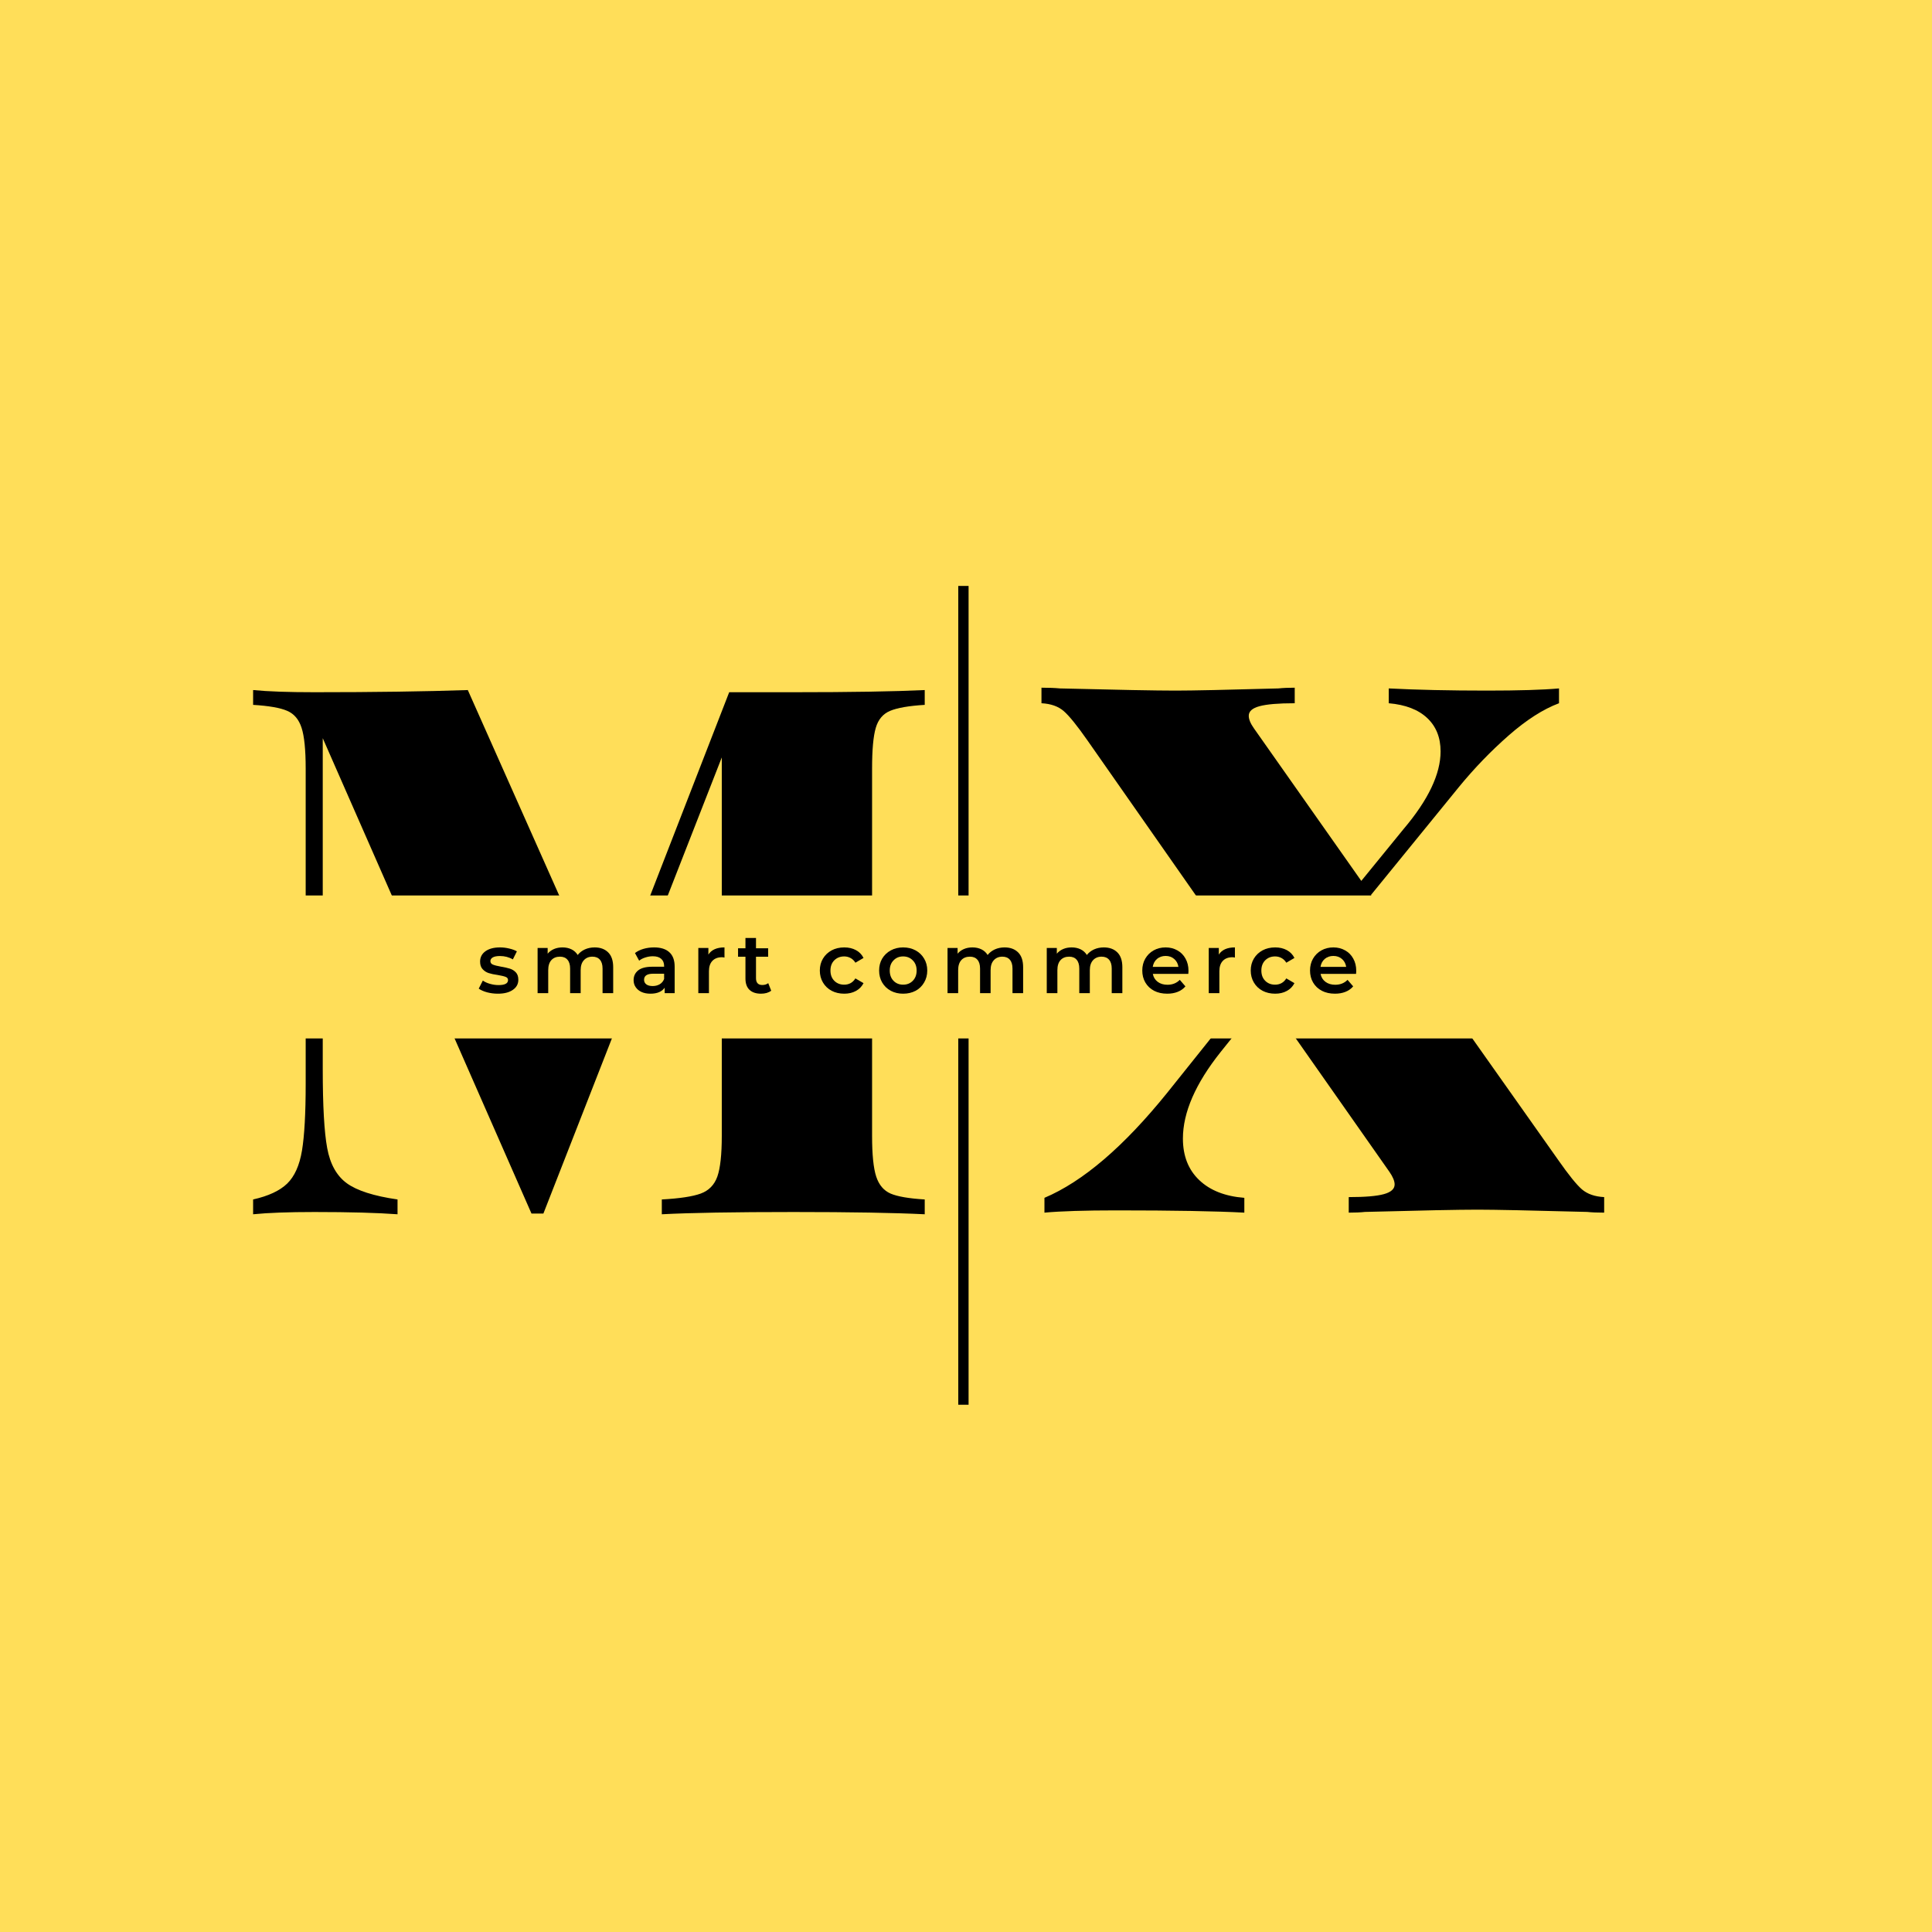
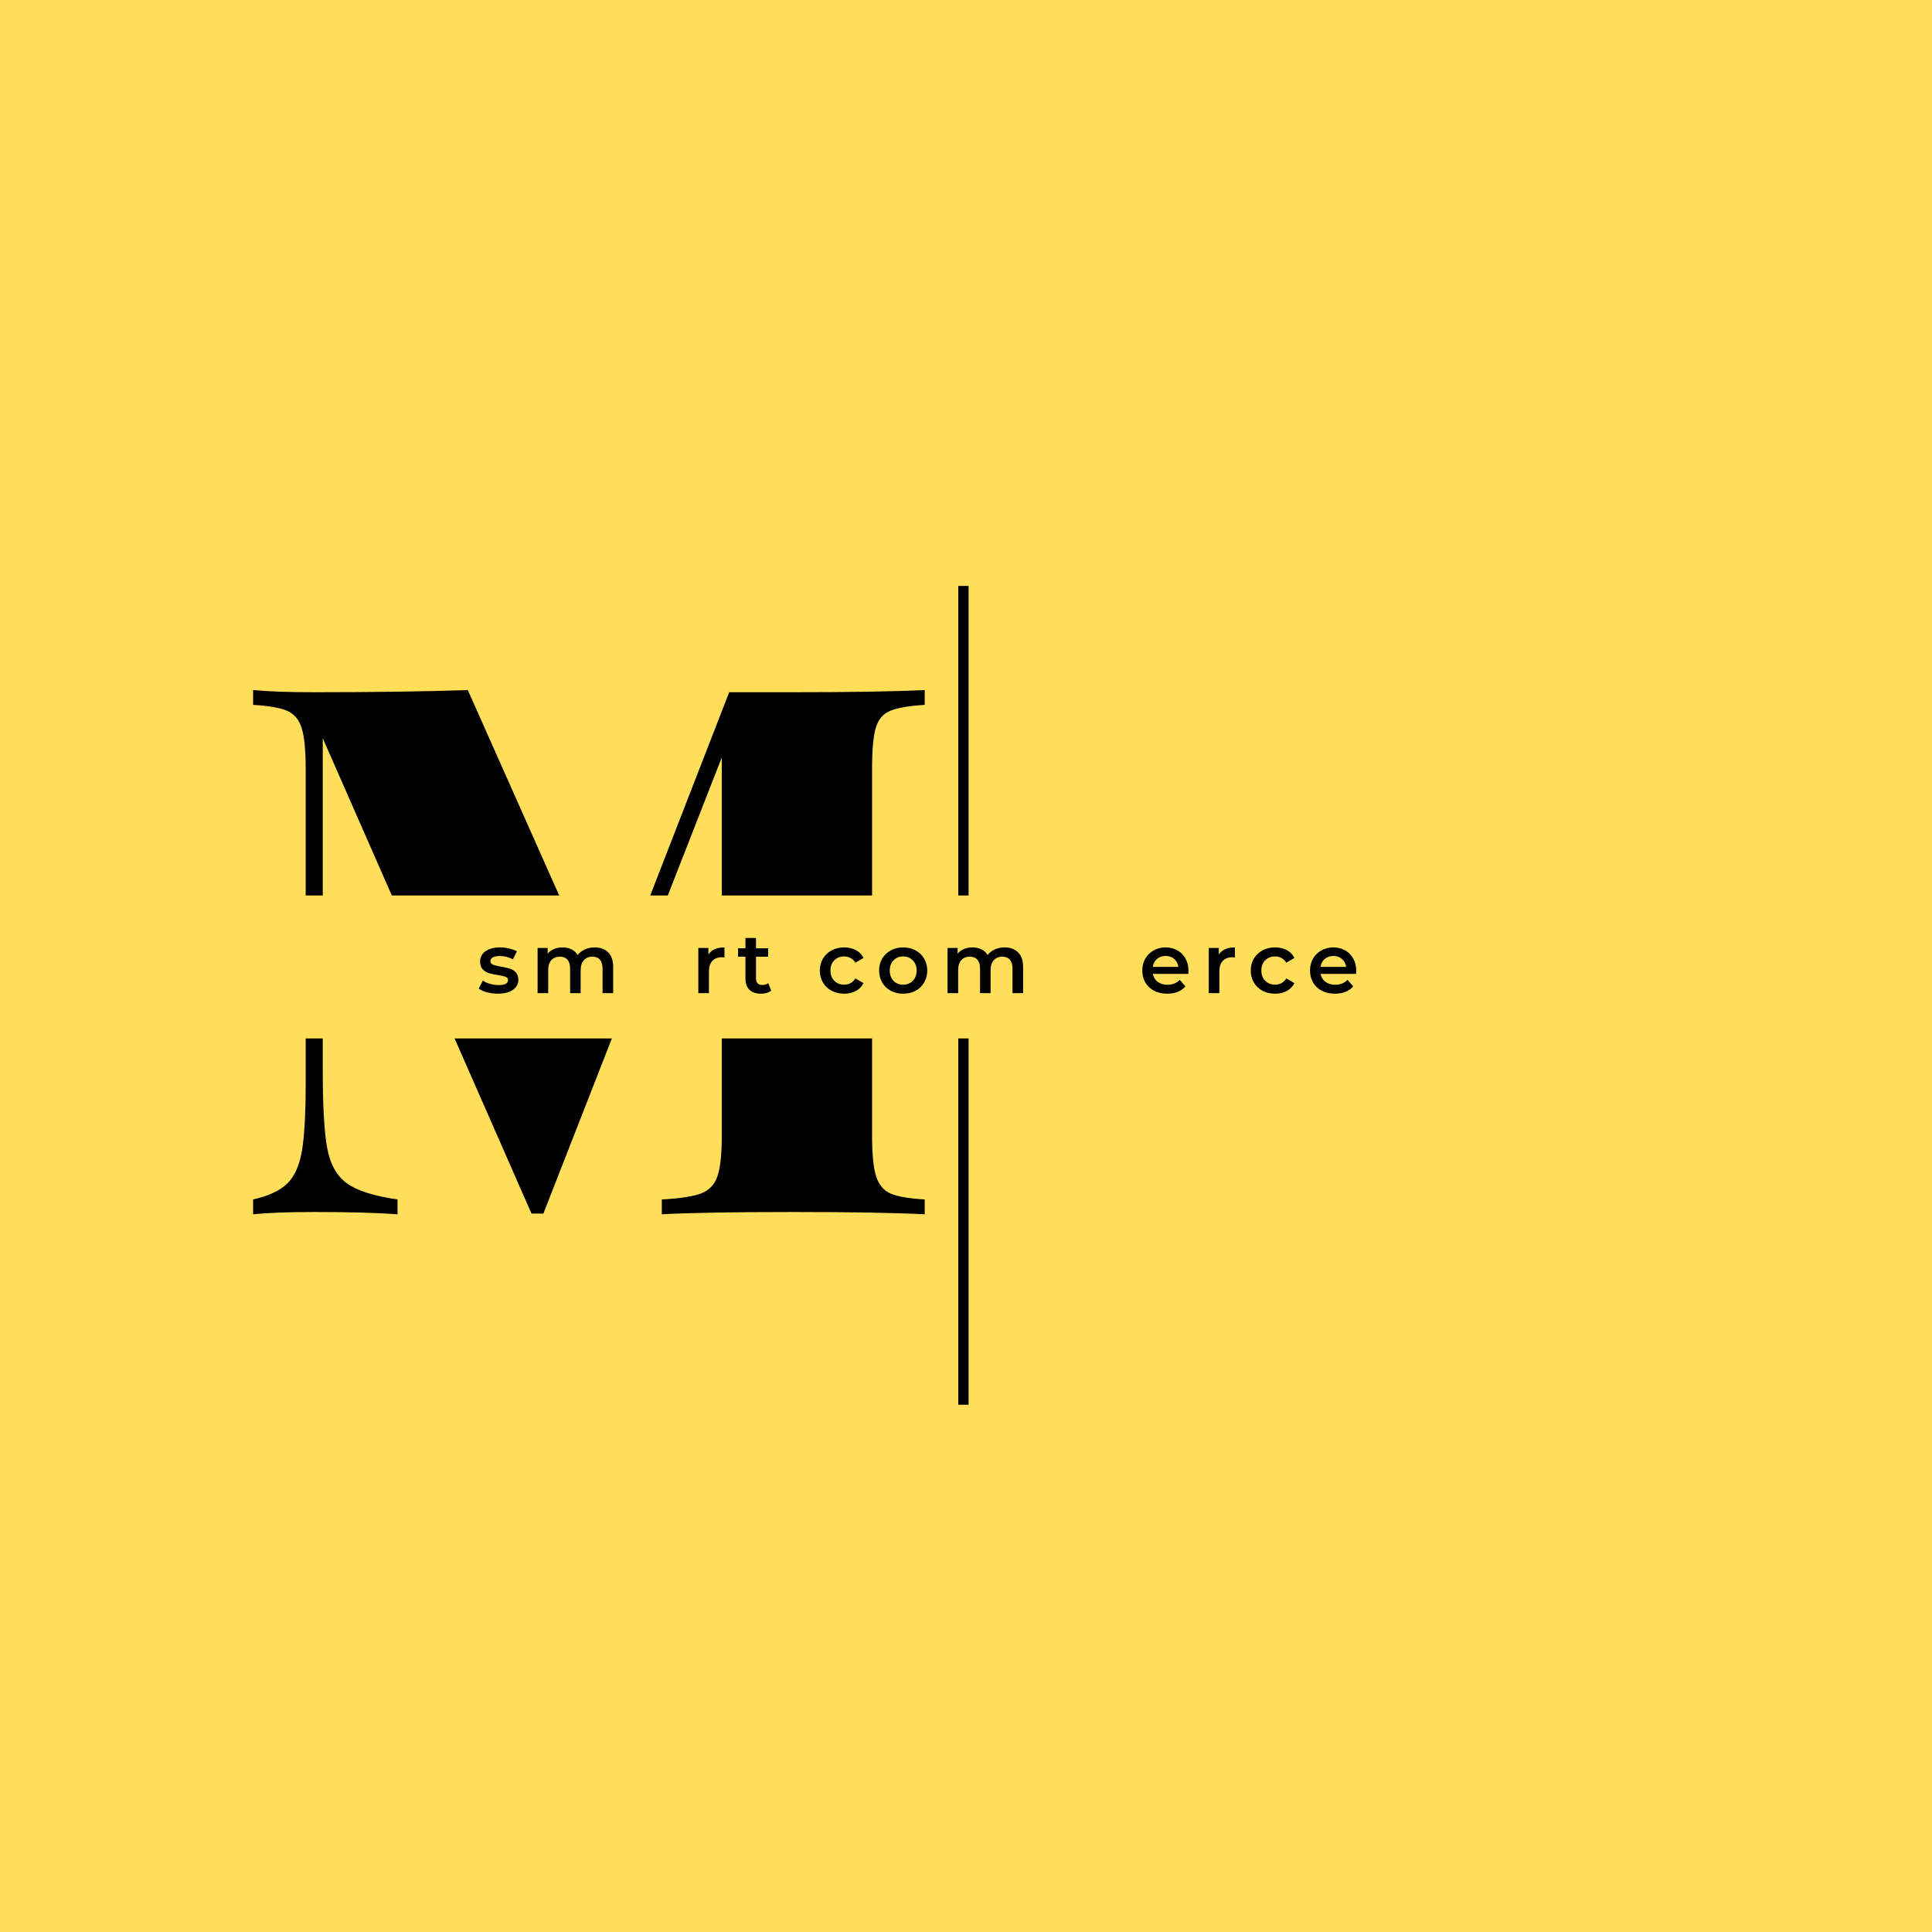
<svg xmlns="http://www.w3.org/2000/svg" width="500" zoomAndPan="magnify" viewBox="0 0 375 375" height="500" preserveAspectRatio="xMidYMid meet" version="1.0">
  <defs>
    <g />
    <clipPath id="845dab7ed4">
      <path d="M 46.492 173.809 L 292.492 173.809 L 292.492 201.559 L 46.492 201.559 Z M 46.492 173.809 " clip-rule="nonzero" />
    </clipPath>
  </defs>
  <rect x="-37.5" width="450" fill="#ffffff" y="-37.5" height="450" fill-opacity="1" />
  <rect x="-37.5" width="450" fill="#ffffff" y="-37.5" height="450" fill-opacity="1" />
  <rect x="-37.5" width="450" fill="#ffde59" y="-37.5" height="450" fill-opacity="1" />
  <g fill="#000000" fill-opacity="1">
    <g transform="translate(44.817, 235.689)">
      <g>
        <path d="M 134.672 -98.875 C 131.598 -98.688 129.363 -98.301 127.969 -97.719 C 126.582 -97.145 125.648 -96.047 125.172 -94.422 C 124.691 -92.797 124.453 -90.16 124.453 -86.516 L 124.453 -15.234 C 124.453 -11.586 124.719 -8.953 125.25 -7.328 C 125.781 -5.703 126.711 -4.598 128.047 -4.016 C 129.391 -3.441 131.598 -3.062 134.672 -2.875 L 134.672 0 C 128.816 -0.289 120.332 -0.438 109.219 -0.438 C 97.633 -0.438 89.109 -0.289 83.641 0 L 83.641 -2.875 C 87.086 -3.062 89.602 -3.441 91.188 -4.016 C 92.77 -4.598 93.848 -5.703 94.422 -7.328 C 94.992 -8.953 95.281 -11.586 95.281 -15.234 L 95.281 -88.672 L 60.656 -0.141 L 58.344 -0.141 L 17.828 -92.406 L 17.828 -28.172 C 17.828 -21.078 18.113 -15.973 18.688 -12.859 C 19.258 -9.742 20.523 -7.469 22.484 -6.031 C 24.453 -4.594 27.738 -3.539 32.344 -2.875 L 32.344 0 C 28.406 -0.289 23.035 -0.438 16.234 -0.438 C 11.16 -0.438 7.188 -0.289 4.312 0 L 4.312 -2.875 C 7.281 -3.539 9.484 -4.566 10.922 -5.953 C 12.359 -7.348 13.316 -9.484 13.797 -12.359 C 14.273 -15.234 14.516 -19.547 14.516 -25.297 L 14.516 -86.516 C 14.516 -90.16 14.25 -92.797 13.719 -94.422 C 13.195 -96.047 12.266 -97.145 10.922 -97.719 C 9.578 -98.301 7.375 -98.688 4.312 -98.875 L 4.312 -101.75 C 7.188 -101.469 11.16 -101.328 16.234 -101.328 C 27.734 -101.328 37.648 -101.469 45.984 -101.75 L 73.156 -40.672 L 96.719 -101.328 L 109.219 -101.328 C 120.332 -101.328 128.816 -101.469 134.672 -101.75 Z M 134.672 -98.875 " />
      </g>
    </g>
  </g>
  <g fill="#000000" fill-opacity="1">
    <g transform="translate(203.008, 235.373)">
      <g>
-         <path d="M 99.453 -10.203 C 101.461 -7.328 102.992 -5.43 104.047 -4.516 C 105.109 -3.609 106.547 -3.109 108.359 -3.016 L 108.359 0 C 107.023 0 105.926 -0.047 105.062 -0.141 C 94.133 -0.43 87.039 -0.578 83.781 -0.578 C 80.145 -0.578 72.863 -0.43 61.938 -0.141 C 61.082 -0.047 60.031 0 58.781 0 L 58.781 -3.016 C 61.945 -3.016 64.223 -3.207 65.609 -3.594 C 66.992 -3.977 67.688 -4.602 67.688 -5.469 C 67.688 -6.133 67.352 -6.945 66.688 -7.906 L 42.688 -42.109 L 33.922 -31.188 C 29.035 -25.051 26.594 -19.445 26.594 -14.375 C 26.594 -11.02 27.645 -8.336 29.75 -6.328 C 31.852 -4.316 34.773 -3.164 38.516 -2.875 L 38.516 0 C 33.055 -0.289 24.77 -0.438 13.656 -0.438 C 7.52 -0.438 2.875 -0.289 -0.281 0 L -0.281 -2.875 C 7.188 -6.031 15.133 -12.832 23.562 -23.281 L 40.812 -44.844 L 8.047 -91.688 C 6.035 -94.562 4.504 -96.453 3.453 -97.359 C 2.398 -98.273 0.961 -98.781 -0.859 -98.875 L -0.859 -101.891 C 0.578 -101.891 1.773 -101.844 2.734 -101.75 C 13.941 -101.469 21.414 -101.328 25.156 -101.328 C 28.406 -101.328 35.062 -101.469 45.125 -101.75 C 45.988 -101.844 47.047 -101.891 48.297 -101.891 L 48.297 -98.875 C 45.129 -98.875 42.848 -98.68 41.453 -98.297 C 40.066 -97.922 39.375 -97.301 39.375 -96.438 C 39.375 -95.758 39.711 -94.941 40.391 -93.984 L 61.219 -64.391 L 69.422 -74.453 C 74.211 -80.098 76.609 -85.125 76.609 -89.531 C 76.609 -92.219 75.742 -94.375 74.016 -96 C 72.285 -97.633 69.797 -98.594 66.547 -98.875 L 66.547 -101.75 C 72.004 -101.469 78.375 -101.328 85.656 -101.328 C 91.789 -101.328 96.438 -101.469 99.594 -101.75 L 99.594 -98.875 C 96.531 -97.727 93.273 -95.645 89.828 -92.625 C 86.379 -89.602 83.164 -86.273 80.188 -82.641 L 63.094 -61.656 Z M 99.453 -10.203 " />
-       </g>
+         </g>
    </g>
  </g>
  <path stroke-linecap="butt" transform="matrix(0, 0.751, -0.667, 0, 187, 113.727)" fill="none" stroke-linejoin="miter" d="M -0.001 -0 L 211.634 -0 " stroke="#000000" stroke-width="3" stroke-opacity="1" stroke-miterlimit="4" />
  <g clip-path="url(#845dab7ed4)">
    <path fill="#ffde59" d="M 46.508 173.809 L 292.473 173.809 L 292.473 201.559 L 46.508 201.559 L 46.508 173.809 " fill-opacity="1" fill-rule="nonzero" />
  </g>
  <g fill="#000000" fill-opacity="1">
    <g transform="translate(92.577, 192.766)">
      <g>
        <path d="M 4.062 0.109 C 3.344 0.109 2.645 0.02 1.969 -0.156 C 1.289 -0.344 0.75 -0.582 0.344 -0.875 L 1.141 -2.438 C 1.523 -2.164 1.992 -1.953 2.547 -1.797 C 3.109 -1.641 3.656 -1.562 4.188 -1.562 C 5.414 -1.562 6.031 -1.883 6.031 -2.531 C 6.031 -2.832 5.875 -3.039 5.562 -3.156 C 5.25 -3.281 4.75 -3.398 4.062 -3.516 C 3.332 -3.617 2.738 -3.742 2.281 -3.891 C 1.832 -4.035 1.441 -4.285 1.109 -4.641 C 0.773 -4.992 0.609 -5.488 0.609 -6.125 C 0.609 -6.957 0.953 -7.625 1.641 -8.125 C 2.336 -8.625 3.281 -8.875 4.469 -8.875 C 5.07 -8.875 5.672 -8.801 6.266 -8.656 C 6.867 -8.52 7.363 -8.336 7.75 -8.109 L 6.969 -6.547 C 6.219 -6.984 5.379 -7.203 4.453 -7.203 C 3.848 -7.203 3.391 -7.113 3.078 -6.938 C 2.766 -6.758 2.609 -6.52 2.609 -6.219 C 2.609 -5.895 2.773 -5.664 3.109 -5.531 C 3.441 -5.395 3.957 -5.266 4.656 -5.141 C 5.363 -5.023 5.941 -4.895 6.391 -4.75 C 6.836 -4.613 7.223 -4.375 7.547 -4.031 C 7.867 -3.695 8.031 -3.219 8.031 -2.594 C 8.031 -1.77 7.672 -1.113 6.953 -0.625 C 6.242 -0.133 5.281 0.109 4.062 0.109 Z M 4.062 0.109 " />
      </g>
    </g>
  </g>
  <g fill="#000000" fill-opacity="1">
    <g transform="translate(103.003, 192.766)">
      <g>
        <path d="M 12.422 -8.875 C 13.523 -8.875 14.398 -8.551 15.047 -7.906 C 15.691 -7.27 16.016 -6.312 16.016 -5.031 L 16.016 0 L 13.953 0 L 13.953 -4.766 C 13.953 -5.523 13.781 -6.098 13.438 -6.484 C 13.102 -6.879 12.617 -7.078 11.984 -7.078 C 11.297 -7.078 10.742 -6.848 10.328 -6.391 C 9.91 -5.941 9.703 -5.297 9.703 -4.453 L 9.703 0 L 7.656 0 L 7.656 -4.766 C 7.656 -5.523 7.484 -6.098 7.141 -6.484 C 6.805 -6.879 6.32 -7.078 5.688 -7.078 C 4.977 -7.078 4.422 -6.852 4.016 -6.406 C 3.609 -5.957 3.406 -5.305 3.406 -4.453 L 3.406 0 L 1.344 0 L 1.344 -8.766 L 3.297 -8.766 L 3.297 -7.656 C 3.629 -8.051 4.039 -8.352 4.531 -8.562 C 5.02 -8.77 5.566 -8.875 6.172 -8.875 C 6.828 -8.875 7.41 -8.75 7.922 -8.5 C 8.43 -8.25 8.832 -7.883 9.125 -7.406 C 9.488 -7.863 9.953 -8.223 10.516 -8.484 C 11.086 -8.742 11.723 -8.875 12.422 -8.875 Z M 12.422 -8.875 " />
      </g>
    </g>
  </g>
  <g fill="#000000" fill-opacity="1">
    <g transform="translate(122.263, 192.766)">
      <g>
-         <path d="M 4.703 -8.875 C 5.992 -8.875 6.977 -8.562 7.656 -7.938 C 8.344 -7.32 8.688 -6.391 8.688 -5.141 L 8.688 0 L 6.75 0 L 6.75 -1.062 C 6.5 -0.688 6.141 -0.395 5.672 -0.188 C 5.203 0.008 4.641 0.109 3.984 0.109 C 3.328 0.109 2.754 0 2.266 -0.219 C 1.773 -0.445 1.395 -0.758 1.125 -1.156 C 0.852 -1.551 0.719 -2.004 0.719 -2.516 C 0.719 -3.297 1.008 -3.926 1.594 -4.406 C 2.188 -4.883 3.113 -5.125 4.375 -5.125 L 6.641 -5.125 L 6.641 -5.25 C 6.641 -5.863 6.453 -6.332 6.078 -6.656 C 5.711 -6.988 5.172 -7.156 4.453 -7.156 C 3.961 -7.156 3.477 -7.078 3 -6.922 C 2.52 -6.773 2.117 -6.566 1.797 -6.297 L 0.984 -7.781 C 1.441 -8.133 1.992 -8.406 2.641 -8.594 C 3.285 -8.781 3.973 -8.875 4.703 -8.875 Z M 4.422 -1.375 C 4.93 -1.375 5.383 -1.488 5.781 -1.719 C 6.188 -1.957 6.473 -2.301 6.641 -2.75 L 6.641 -3.766 L 4.516 -3.766 C 3.336 -3.766 2.75 -3.375 2.75 -2.594 C 2.75 -2.219 2.895 -1.922 3.188 -1.703 C 3.477 -1.484 3.891 -1.375 4.422 -1.375 Z M 4.422 -1.375 " />
-       </g>
+         </g>
    </g>
  </g>
  <g fill="#000000" fill-opacity="1">
    <g transform="translate(134.2, 192.766)">
      <g>
        <path d="M 3.297 -7.484 C 3.891 -8.41 4.93 -8.875 6.422 -8.875 L 6.422 -6.906 C 6.242 -6.945 6.082 -6.969 5.938 -6.969 C 5.145 -6.969 4.523 -6.734 4.078 -6.266 C 3.629 -5.797 3.406 -5.125 3.406 -4.25 L 3.406 0 L 1.344 0 L 1.344 -8.766 L 3.297 -8.766 Z M 3.297 -7.484 " />
      </g>
    </g>
  </g>
  <g fill="#000000" fill-opacity="1">
    <g transform="translate(143.067, 192.766)">
      <g>
        <path d="M 6.625 -0.469 C 6.375 -0.281 6.078 -0.133 5.734 -0.031 C 5.391 0.062 5.023 0.109 4.641 0.109 C 3.68 0.109 2.938 -0.141 2.406 -0.641 C 1.883 -1.141 1.625 -1.875 1.625 -2.844 L 1.625 -7.062 L 0.188 -7.062 L 0.188 -8.703 L 1.625 -8.703 L 1.625 -10.703 L 3.672 -10.703 L 3.672 -8.703 L 6.031 -8.703 L 6.031 -7.062 L 3.672 -7.062 L 3.672 -2.891 C 3.672 -2.461 3.773 -2.133 3.984 -1.906 C 4.191 -1.688 4.492 -1.578 4.891 -1.578 C 5.348 -1.578 5.734 -1.695 6.047 -1.938 Z M 6.625 -0.469 " />
      </g>
    </g>
  </g>
  <g fill="#000000" fill-opacity="1">
    <g transform="translate(158.502, 192.766)">
      <g>
        <path d="M 5.375 0.109 C 4.457 0.109 3.641 -0.078 2.922 -0.453 C 2.203 -0.836 1.641 -1.375 1.234 -2.062 C 0.828 -2.75 0.625 -3.523 0.625 -4.391 C 0.625 -5.254 0.828 -6.023 1.234 -6.703 C 1.641 -7.379 2.195 -7.91 2.906 -8.297 C 3.625 -8.68 4.445 -8.875 5.375 -8.875 C 6.238 -8.875 6.992 -8.695 7.641 -8.344 C 8.297 -7.988 8.785 -7.484 9.109 -6.828 L 7.531 -5.906 C 7.281 -6.312 6.969 -6.613 6.594 -6.812 C 6.219 -7.02 5.805 -7.125 5.359 -7.125 C 4.586 -7.125 3.945 -6.875 3.438 -6.375 C 2.938 -5.875 2.688 -5.211 2.688 -4.391 C 2.688 -3.555 2.938 -2.891 3.438 -2.391 C 3.938 -1.891 4.578 -1.641 5.359 -1.641 C 5.805 -1.641 6.219 -1.738 6.594 -1.938 C 6.969 -2.145 7.281 -2.453 7.531 -2.859 L 9.109 -1.938 C 8.773 -1.281 8.281 -0.773 7.625 -0.422 C 6.977 -0.066 6.227 0.109 5.375 0.109 Z M 5.375 0.109 " />
      </g>
    </g>
  </g>
  <g fill="#000000" fill-opacity="1">
    <g transform="translate(170.012, 192.766)">
      <g>
        <path d="M 5.281 0.109 C 4.395 0.109 3.598 -0.078 2.891 -0.453 C 2.18 -0.836 1.625 -1.375 1.219 -2.062 C 0.82 -2.75 0.625 -3.523 0.625 -4.391 C 0.625 -5.254 0.82 -6.023 1.219 -6.703 C 1.625 -7.379 2.18 -7.91 2.891 -8.297 C 3.598 -8.68 4.395 -8.875 5.281 -8.875 C 6.188 -8.875 6.992 -8.68 7.703 -8.297 C 8.41 -7.91 8.961 -7.379 9.359 -6.703 C 9.766 -6.023 9.969 -5.254 9.969 -4.391 C 9.969 -3.523 9.766 -2.75 9.359 -2.062 C 8.961 -1.375 8.41 -0.836 7.703 -0.453 C 6.992 -0.078 6.188 0.109 5.281 0.109 Z M 5.281 -1.641 C 6.039 -1.641 6.664 -1.891 7.156 -2.391 C 7.656 -2.898 7.906 -3.566 7.906 -4.391 C 7.906 -5.203 7.656 -5.859 7.156 -6.359 C 6.664 -6.867 6.039 -7.125 5.281 -7.125 C 4.531 -7.125 3.91 -6.867 3.422 -6.359 C 2.93 -5.859 2.688 -5.203 2.688 -4.391 C 2.688 -3.566 2.93 -2.898 3.422 -2.391 C 3.91 -1.891 4.531 -1.641 5.281 -1.641 Z M 5.281 -1.641 " />
      </g>
    </g>
  </g>
  <g fill="#000000" fill-opacity="1">
    <g transform="translate(182.572, 192.766)">
      <g>
        <path d="M 12.422 -8.875 C 13.523 -8.875 14.398 -8.551 15.047 -7.906 C 15.691 -7.27 16.016 -6.312 16.016 -5.031 L 16.016 0 L 13.953 0 L 13.953 -4.766 C 13.953 -5.523 13.781 -6.098 13.438 -6.484 C 13.102 -6.879 12.617 -7.078 11.984 -7.078 C 11.297 -7.078 10.742 -6.848 10.328 -6.391 C 9.91 -5.941 9.703 -5.297 9.703 -4.453 L 9.703 0 L 7.656 0 L 7.656 -4.766 C 7.656 -5.523 7.484 -6.098 7.141 -6.484 C 6.805 -6.879 6.32 -7.078 5.688 -7.078 C 4.977 -7.078 4.422 -6.852 4.016 -6.406 C 3.609 -5.957 3.406 -5.305 3.406 -4.453 L 3.406 0 L 1.344 0 L 1.344 -8.766 L 3.297 -8.766 L 3.297 -7.656 C 3.629 -8.051 4.039 -8.352 4.531 -8.562 C 5.02 -8.77 5.566 -8.875 6.172 -8.875 C 6.828 -8.875 7.41 -8.75 7.922 -8.5 C 8.43 -8.25 8.832 -7.883 9.125 -7.406 C 9.488 -7.863 9.953 -8.223 10.516 -8.484 C 11.086 -8.742 11.723 -8.875 12.422 -8.875 Z M 12.422 -8.875 " />
      </g>
    </g>
  </g>
  <g fill="#000000" fill-opacity="1">
    <g transform="translate(201.832, 192.766)">
      <g>
-         <path d="M 12.422 -8.875 C 13.523 -8.875 14.398 -8.551 15.047 -7.906 C 15.691 -7.27 16.016 -6.312 16.016 -5.031 L 16.016 0 L 13.953 0 L 13.953 -4.766 C 13.953 -5.523 13.781 -6.098 13.438 -6.484 C 13.102 -6.879 12.617 -7.078 11.984 -7.078 C 11.297 -7.078 10.742 -6.848 10.328 -6.391 C 9.91 -5.941 9.703 -5.297 9.703 -4.453 L 9.703 0 L 7.656 0 L 7.656 -4.766 C 7.656 -5.523 7.484 -6.098 7.141 -6.484 C 6.805 -6.879 6.32 -7.078 5.688 -7.078 C 4.977 -7.078 4.422 -6.852 4.016 -6.406 C 3.609 -5.957 3.406 -5.305 3.406 -4.453 L 3.406 0 L 1.344 0 L 1.344 -8.766 L 3.297 -8.766 L 3.297 -7.656 C 3.629 -8.051 4.039 -8.352 4.531 -8.562 C 5.02 -8.77 5.566 -8.875 6.172 -8.875 C 6.828 -8.875 7.41 -8.75 7.922 -8.5 C 8.43 -8.25 8.832 -7.883 9.125 -7.406 C 9.488 -7.863 9.953 -8.223 10.516 -8.484 C 11.086 -8.742 11.723 -8.875 12.422 -8.875 Z M 12.422 -8.875 " />
-       </g>
+         </g>
    </g>
  </g>
  <g fill="#000000" fill-opacity="1">
    <g transform="translate(221.091, 192.766)">
      <g>
        <path d="M 9.594 -4.328 C 9.594 -4.191 9.582 -3.992 9.562 -3.734 L 2.672 -3.734 C 2.797 -3.086 3.113 -2.57 3.625 -2.188 C 4.133 -1.812 4.766 -1.625 5.516 -1.625 C 6.484 -1.625 7.281 -1.941 7.906 -2.578 L 9 -1.312 C 8.602 -0.844 8.102 -0.488 7.5 -0.25 C 6.895 -0.008 6.219 0.109 5.469 0.109 C 4.5 0.109 3.648 -0.078 2.922 -0.453 C 2.191 -0.836 1.625 -1.375 1.219 -2.062 C 0.82 -2.75 0.625 -3.523 0.625 -4.391 C 0.625 -5.242 0.816 -6.008 1.203 -6.688 C 1.598 -7.375 2.141 -7.91 2.828 -8.297 C 3.516 -8.68 4.289 -8.875 5.156 -8.875 C 6.008 -8.875 6.77 -8.68 7.438 -8.297 C 8.113 -7.922 8.641 -7.391 9.016 -6.703 C 9.398 -6.023 9.594 -5.234 9.594 -4.328 Z M 5.156 -7.219 C 4.5 -7.219 3.941 -7.023 3.484 -6.641 C 3.035 -6.254 2.758 -5.738 2.656 -5.094 L 7.641 -5.094 C 7.547 -5.727 7.273 -6.238 6.828 -6.625 C 6.379 -7.02 5.82 -7.219 5.156 -7.219 Z M 5.156 -7.219 " />
      </g>
    </g>
  </g>
  <g fill="#000000" fill-opacity="1">
    <g transform="translate(233.274, 192.766)">
      <g>
        <path d="M 3.297 -7.484 C 3.891 -8.41 4.93 -8.875 6.422 -8.875 L 6.422 -6.906 C 6.242 -6.945 6.082 -6.969 5.938 -6.969 C 5.145 -6.969 4.523 -6.734 4.078 -6.266 C 3.629 -5.797 3.406 -5.125 3.406 -4.25 L 3.406 0 L 1.344 0 L 1.344 -8.766 L 3.297 -8.766 Z M 3.297 -7.484 " />
      </g>
    </g>
  </g>
  <g fill="#000000" fill-opacity="1">
    <g transform="translate(242.141, 192.766)">
      <g>
        <path d="M 5.375 0.109 C 4.457 0.109 3.641 -0.078 2.922 -0.453 C 2.203 -0.836 1.641 -1.375 1.234 -2.062 C 0.828 -2.75 0.625 -3.523 0.625 -4.391 C 0.625 -5.254 0.828 -6.023 1.234 -6.703 C 1.641 -7.379 2.195 -7.91 2.906 -8.297 C 3.625 -8.68 4.445 -8.875 5.375 -8.875 C 6.238 -8.875 6.992 -8.695 7.641 -8.344 C 8.297 -7.988 8.785 -7.484 9.109 -6.828 L 7.531 -5.906 C 7.281 -6.312 6.969 -6.613 6.594 -6.812 C 6.219 -7.02 5.805 -7.125 5.359 -7.125 C 4.586 -7.125 3.945 -6.875 3.438 -6.375 C 2.938 -5.875 2.688 -5.211 2.688 -4.391 C 2.688 -3.555 2.938 -2.891 3.438 -2.391 C 3.938 -1.891 4.578 -1.641 5.359 -1.641 C 5.805 -1.641 6.219 -1.738 6.594 -1.938 C 6.969 -2.145 7.281 -2.453 7.531 -2.859 L 9.109 -1.938 C 8.773 -1.281 8.281 -0.773 7.625 -0.422 C 6.977 -0.066 6.227 0.109 5.375 0.109 Z M 5.375 0.109 " />
      </g>
    </g>
  </g>
  <g fill="#000000" fill-opacity="1">
    <g transform="translate(253.651, 192.766)">
      <g>
        <path d="M 9.594 -4.328 C 9.594 -4.191 9.582 -3.992 9.562 -3.734 L 2.672 -3.734 C 2.797 -3.086 3.113 -2.57 3.625 -2.188 C 4.133 -1.812 4.766 -1.625 5.516 -1.625 C 6.484 -1.625 7.281 -1.941 7.906 -2.578 L 9 -1.312 C 8.602 -0.844 8.102 -0.488 7.5 -0.25 C 6.895 -0.008 6.219 0.109 5.469 0.109 C 4.5 0.109 3.648 -0.078 2.922 -0.453 C 2.191 -0.836 1.625 -1.375 1.219 -2.062 C 0.82 -2.75 0.625 -3.523 0.625 -4.391 C 0.625 -5.242 0.816 -6.008 1.203 -6.688 C 1.598 -7.375 2.141 -7.91 2.828 -8.297 C 3.516 -8.68 4.289 -8.875 5.156 -8.875 C 6.008 -8.875 6.77 -8.68 7.438 -8.297 C 8.113 -7.922 8.641 -7.391 9.016 -6.703 C 9.398 -6.023 9.594 -5.234 9.594 -4.328 Z M 5.156 -7.219 C 4.5 -7.219 3.941 -7.023 3.484 -6.641 C 3.035 -6.254 2.758 -5.738 2.656 -5.094 L 7.641 -5.094 C 7.547 -5.727 7.273 -6.238 6.828 -6.625 C 6.379 -7.02 5.82 -7.219 5.156 -7.219 Z M 5.156 -7.219 " />
      </g>
    </g>
  </g>
</svg>